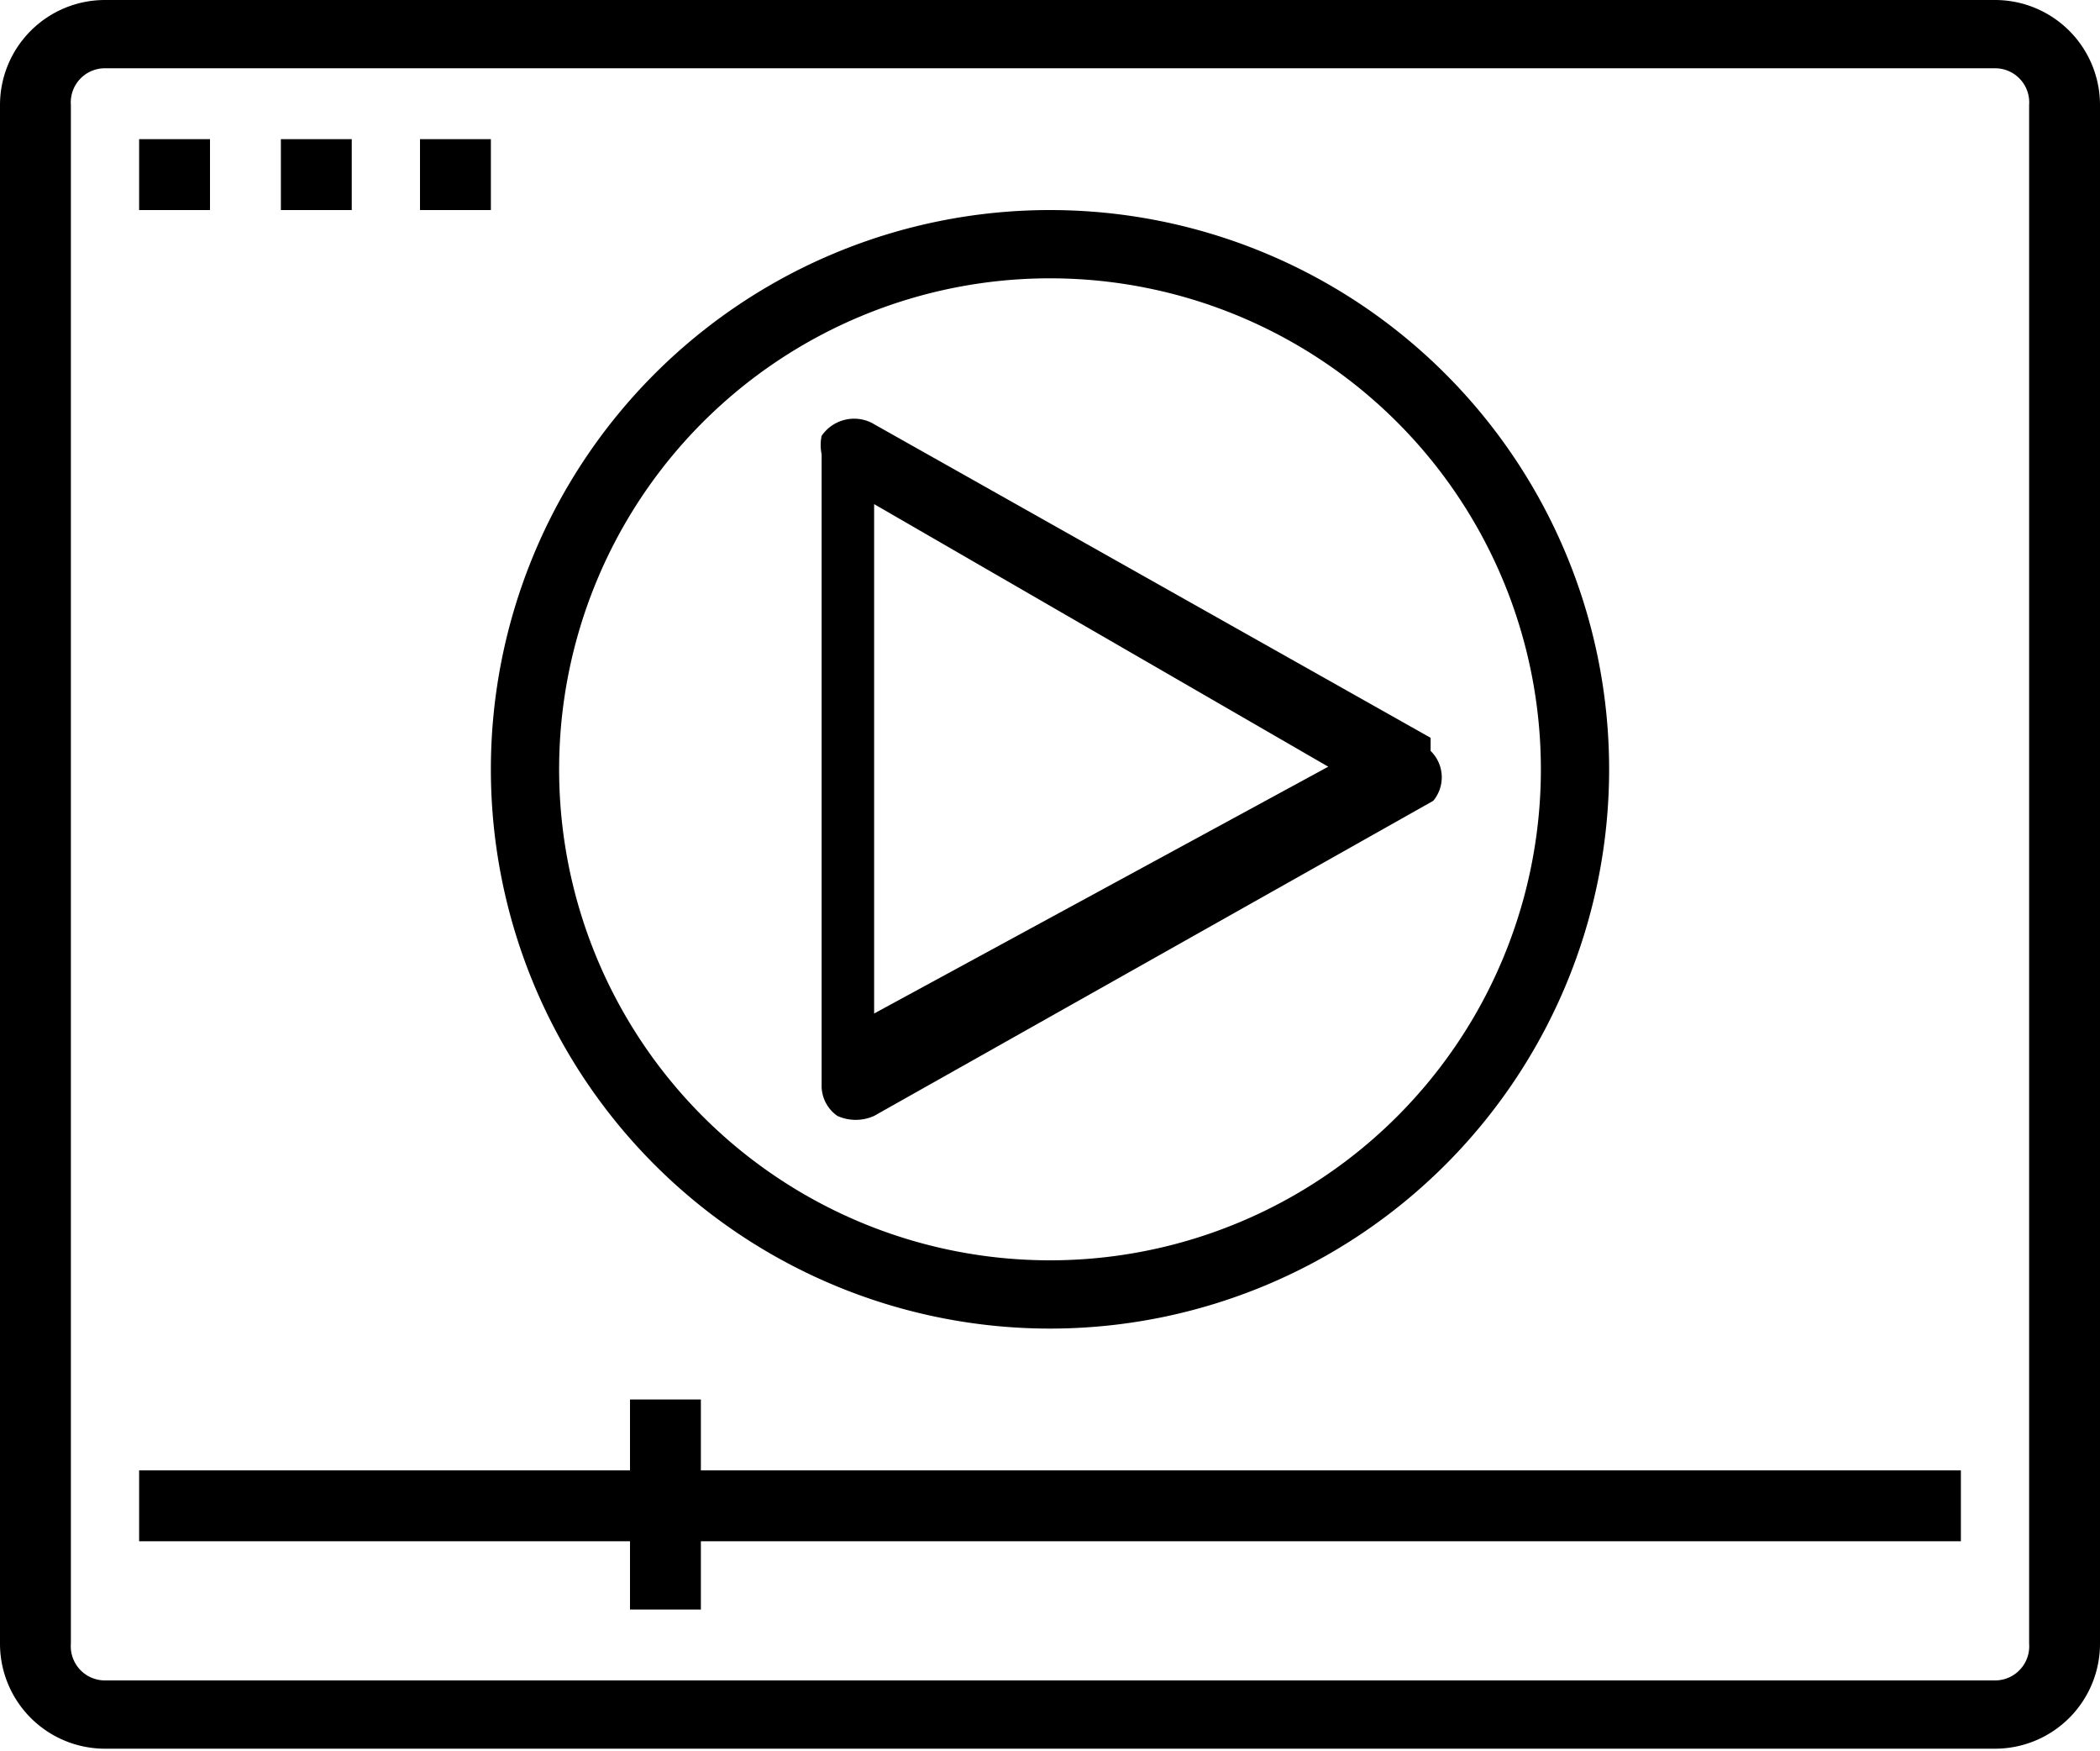
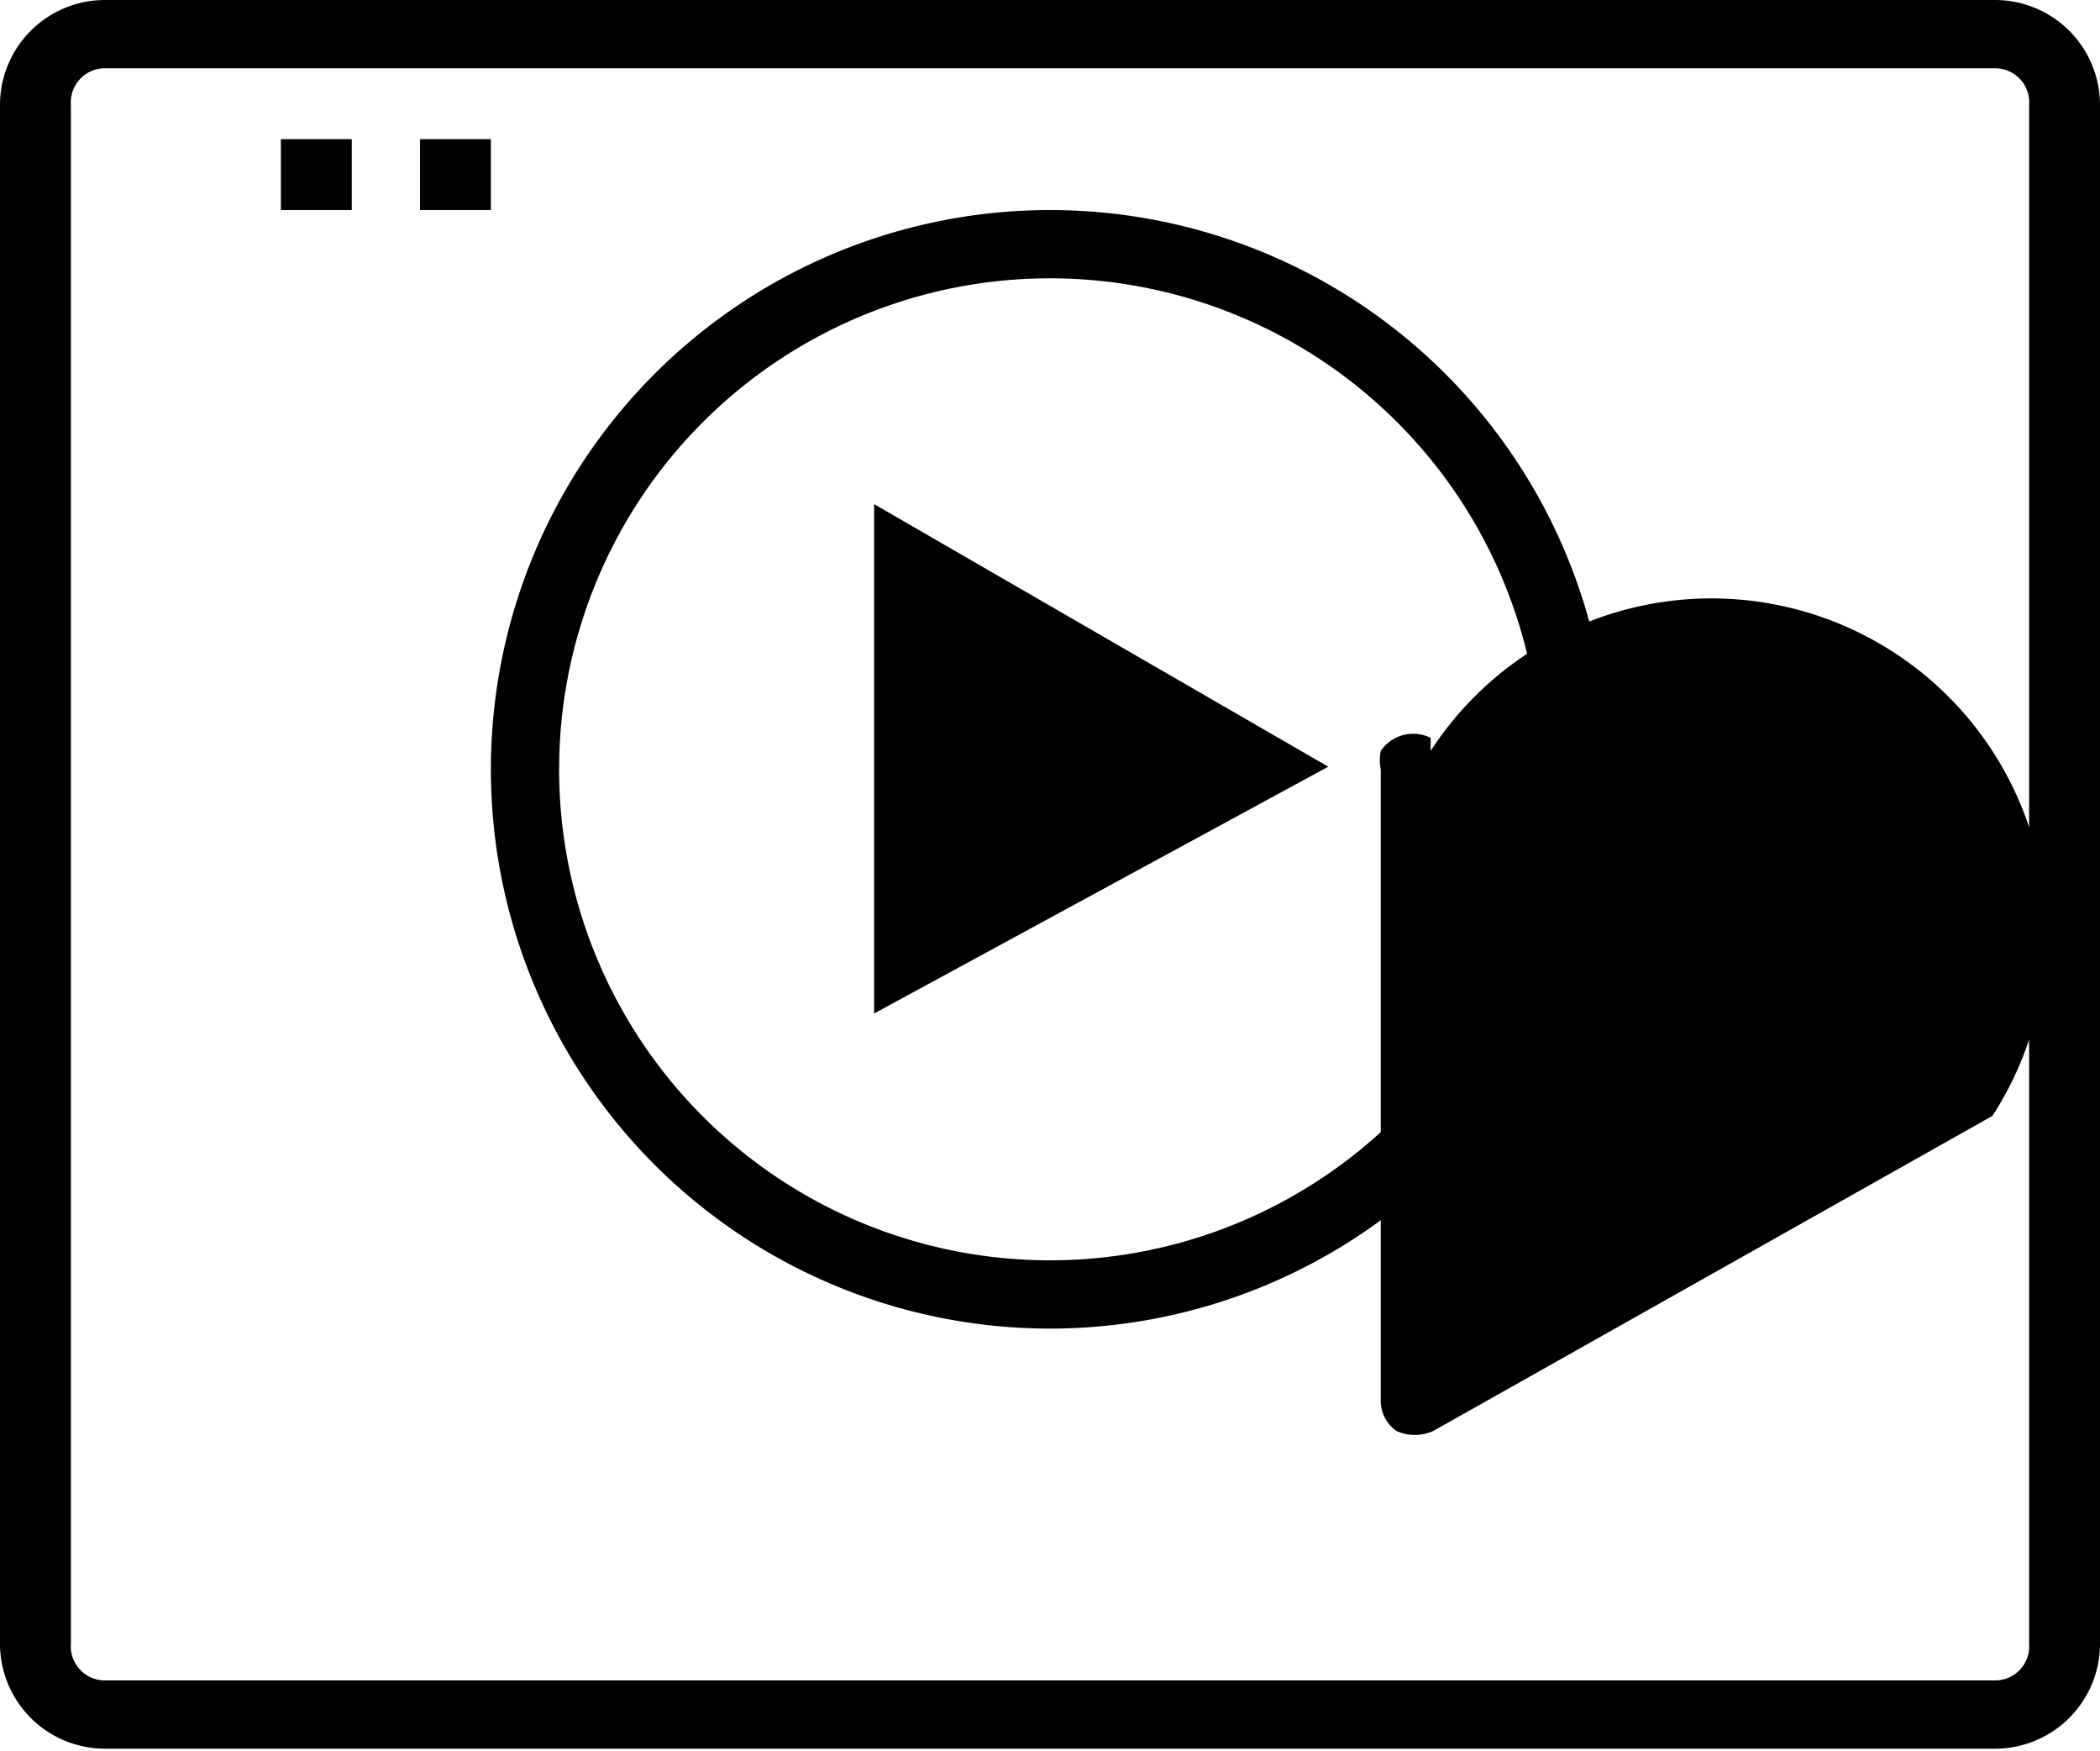
<svg xmlns="http://www.w3.org/2000/svg" id="Capa_1" data-name="Capa 1" width="8" height="6.67" viewBox="0 0 8 6.67">
-   <path d="M241.45,239.53s0,0,0-.05l-2.13-1.2a.15.15,0,0,0-.19.05.17.17,0,0,0,0,.07v2.4a.14.14,0,0,0,.06.12.17.17,0,0,0,.14,0l2.13-1.2A.14.14,0,0,0,241.45,239.53Zm-2.12,1v-1.94l1.73,1Z" transform="translate(-236 -236.67)" />
-   <polygon points="2.67 5.6 2.67 5.33 2.4 5.33 2.4 5.6 0.53 5.6 0.53 5.87 2.4 5.87 2.4 6.13 2.67 6.13 2.67 5.87 7.47 5.87 7.47 5.6 2.67 5.6" />
+   <path d="M241.45,239.53s0,0,0-.05a.15.15,0,0,0-.19.05.17.17,0,0,0,0,.07v2.4a.14.14,0,0,0,.06.12.17.17,0,0,0,.14,0l2.13-1.2A.14.14,0,0,0,241.45,239.53Zm-2.12,1v-1.94l1.73,1Z" transform="translate(-236 -236.67)" />
  <path d="M240,237.47a2.13,2.13,0,1,0,2.13,2.13A2.13,2.13,0,0,0,240,237.47Zm0,4a1.87,1.87,0,1,1,1.87-1.87A1.87,1.87,0,0,1,240,241.47Z" transform="translate(-236 -236.67)" />
  <path d="M243.6,236.67h-7.2a.4.4,0,0,0-.4.4v5.86a.4.4,0,0,0,.4.4h7.2a.4.4,0,0,0,.4-.4v-5.86A.4.4,0,0,0,243.6,236.67Zm.13,6.26a.13.13,0,0,1-.13.14h-7.2a.13.13,0,0,1-.13-.14v-5.86a.13.13,0,0,1,.13-.14h7.2a.13.13,0,0,1,.13.14Z" transform="translate(-236 -236.67)" />
-   <rect x="0.53" y="0.53" width="0.27" height="0.27" />
  <rect x="1.07" y="0.53" width="0.27" height="0.27" />
  <rect x="1.6" y="0.53" width="0.27" height="0.27" />
</svg>